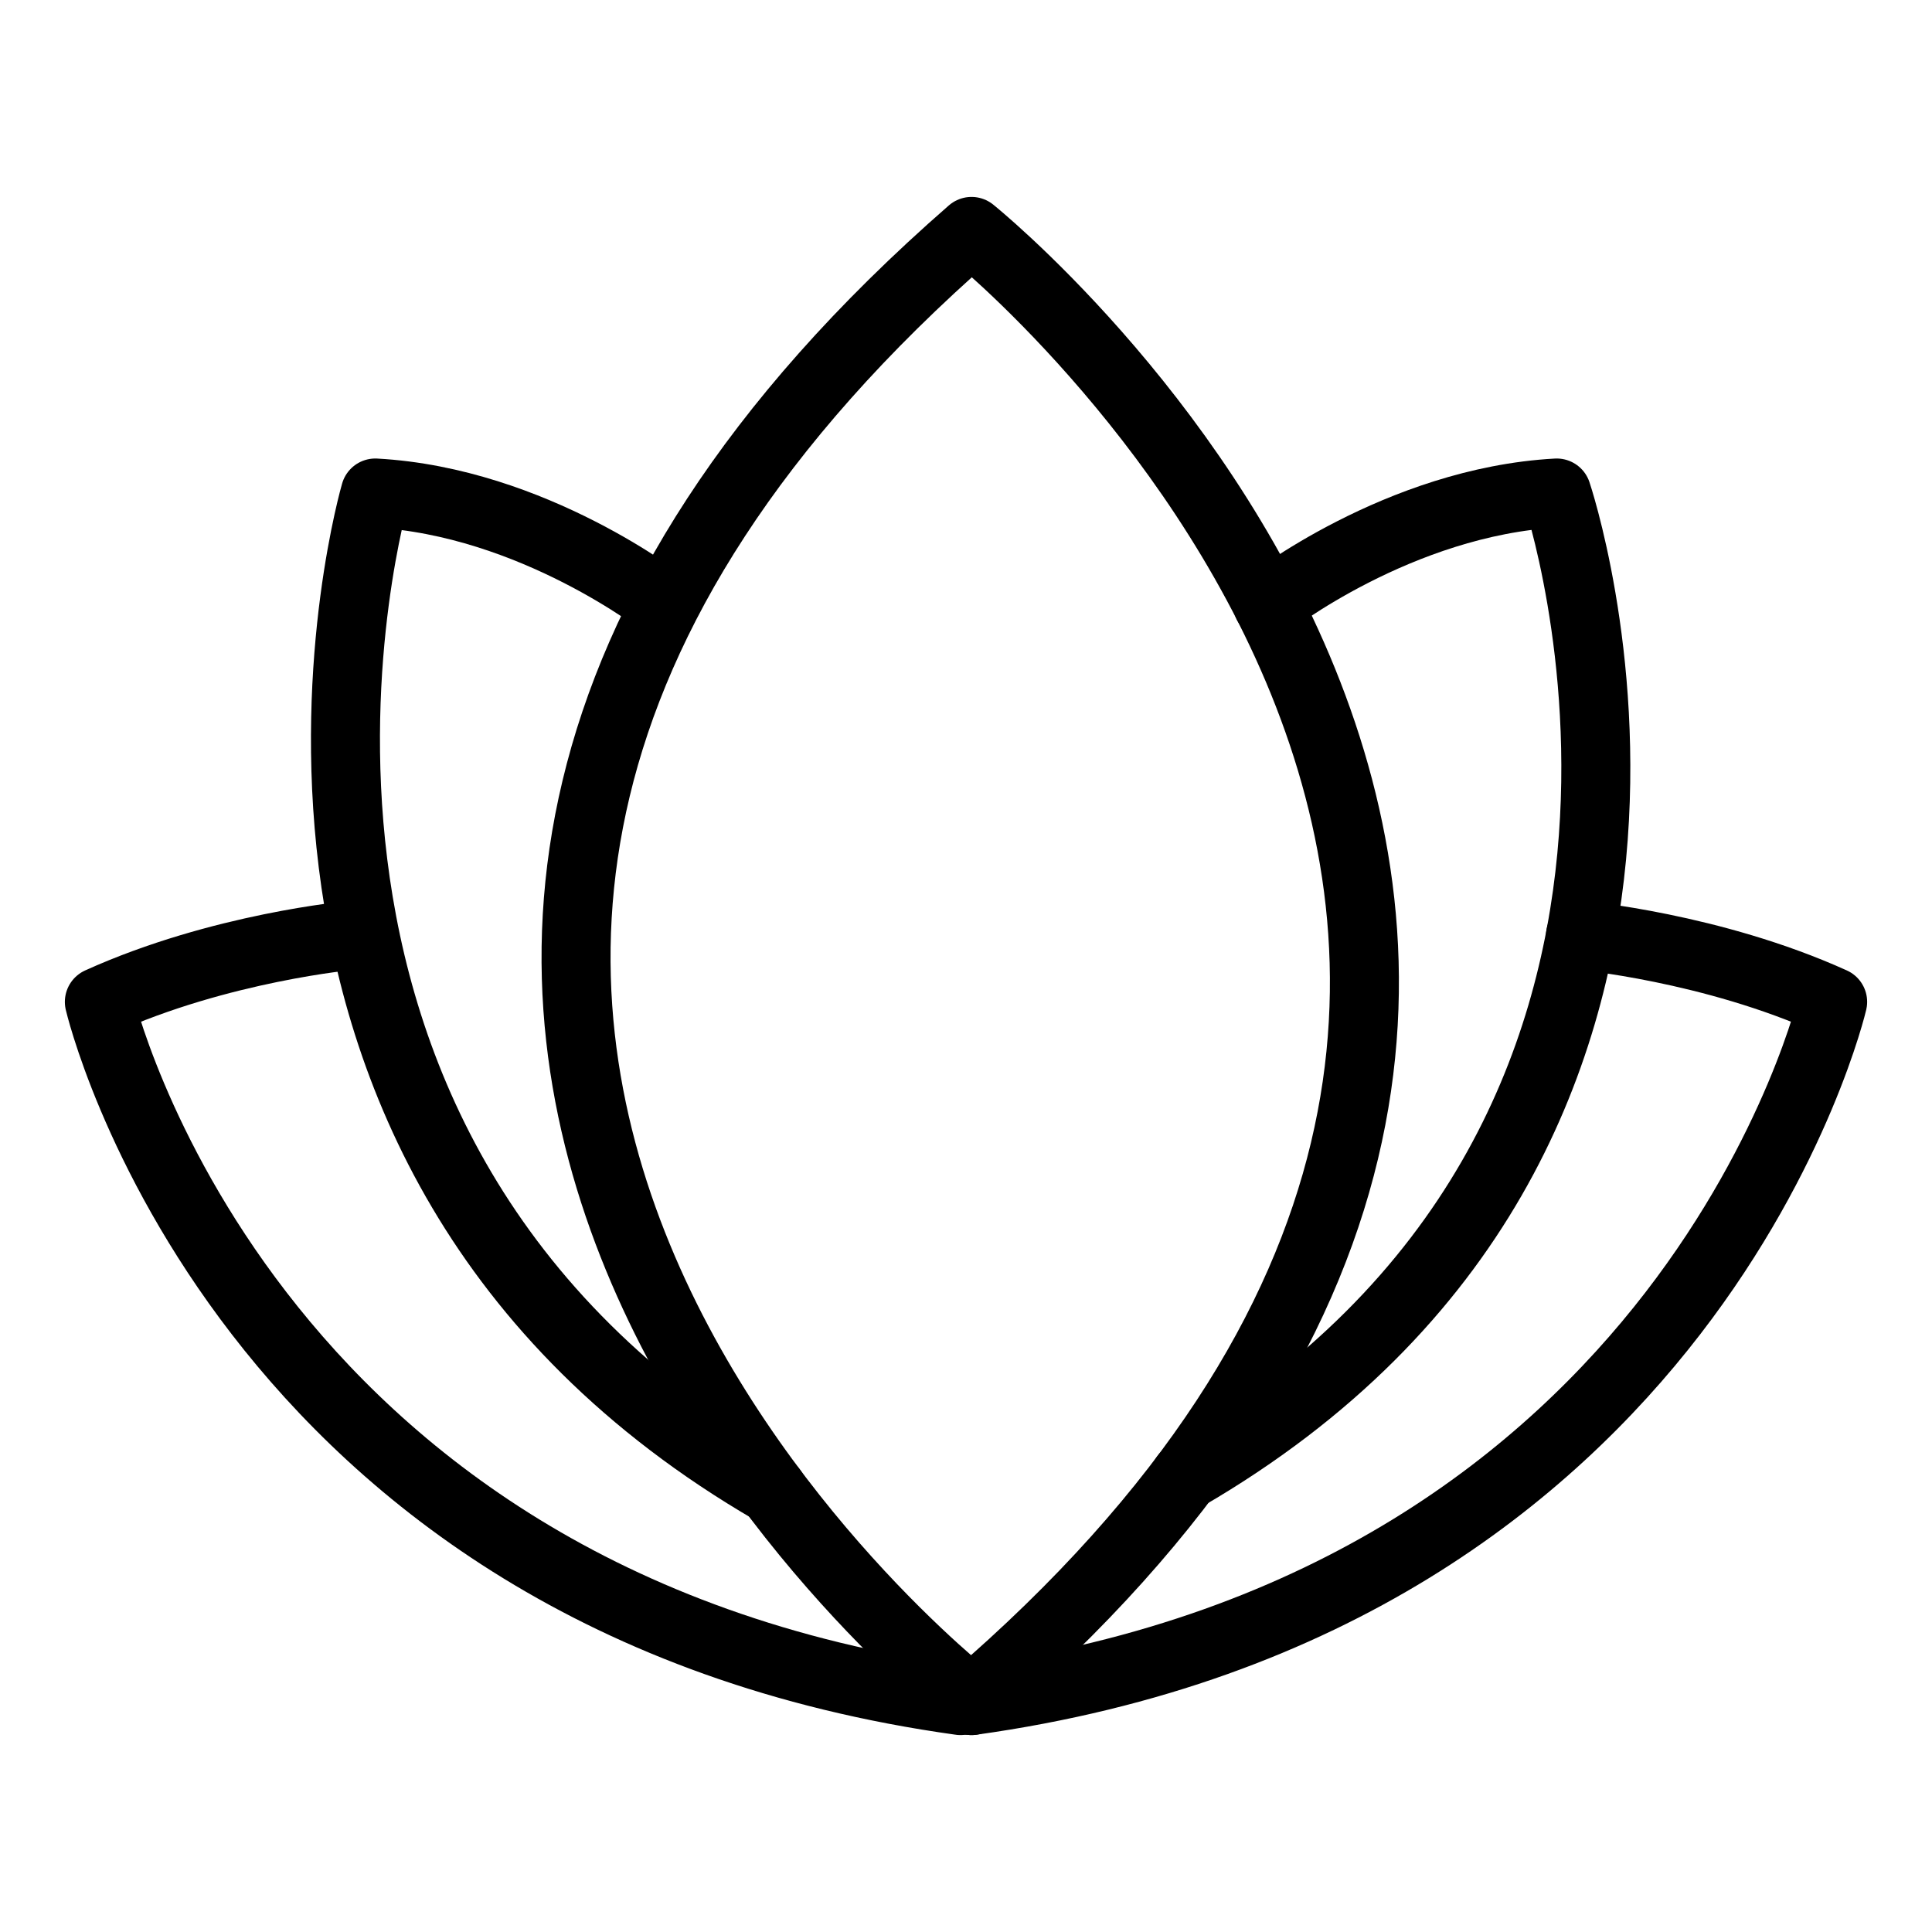
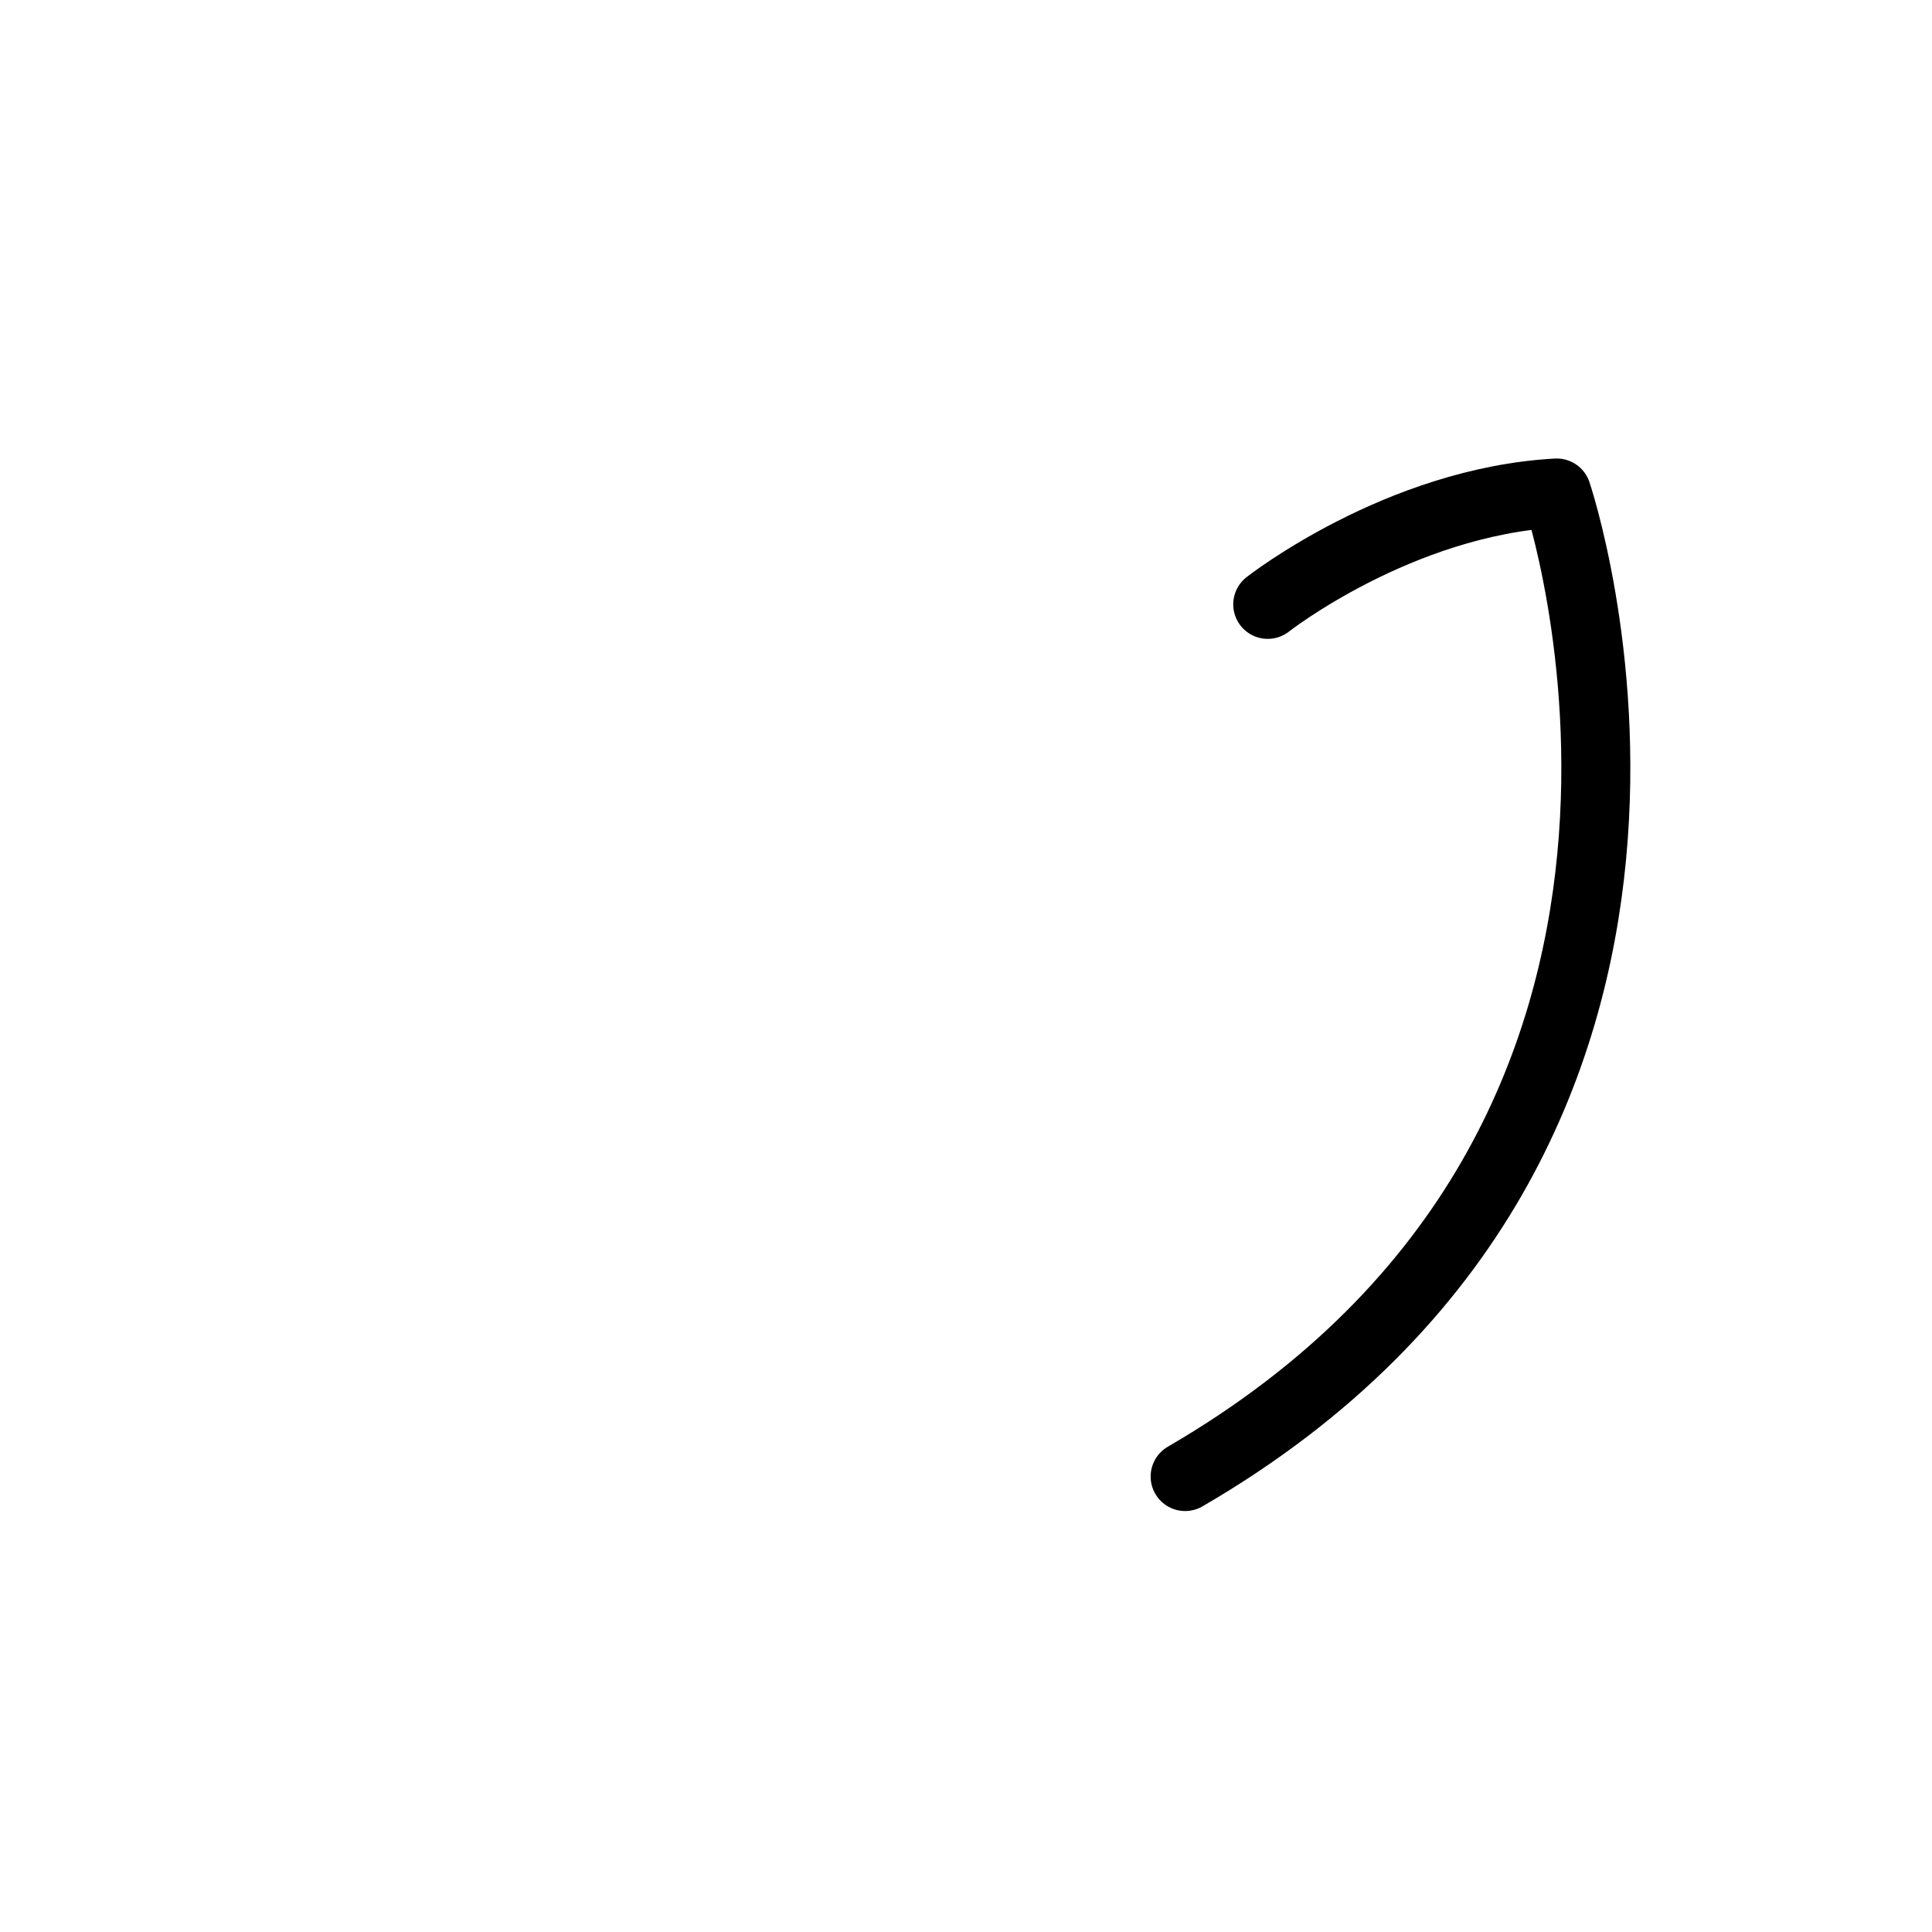
<svg xmlns="http://www.w3.org/2000/svg" version="1.1" id="Ebene_1" x="0px" y="0px" width="28px" height="28px" viewBox="0 0 28 28" enable-background="new 0 0 28 28" xml:space="preserve">
-   <path fill="none" stroke="#000000" stroke-linecap="round" stroke-linejoin="round" stroke-miterlimit="10" d="M14.08,3.354  c0,0,12.812,10.292,0,21.292C14.08,24.646,1.184,14.604,14.08,3.354z" />
  <path fill="none" stroke="#000000" stroke-linecap="round" stroke-linejoin="round" stroke-miterlimit="10" d="M18.373,8.759  c0,0,1.896-1.489,4.188-1.614c0,0,3.147,9.299-5.385,14.254" />
-   <path fill="none" stroke="#000000" stroke-linecap="round" stroke-linejoin="round" stroke-miterlimit="10" d="M22.906,13.556  c0,0,1.904,0.172,3.654,0.964c0,0-2.021,8.668-12.48,10.126" />
-   <path fill="none" stroke="#000000" stroke-linecap="round" stroke-linejoin="round" stroke-miterlimit="10" d="M9.627,8.759  c0,0-1.896-1.489-4.188-1.614c0,0-2.779,9.497,5.753,14.452" />
-   <path fill="none" stroke="#000000" stroke-linecap="round" stroke-linejoin="round" stroke-miterlimit="10" d="M5.094,13.556  c0,0-1.904,0.172-3.654,0.964c0,0,2.021,8.668,12.48,10.126" />
</svg>